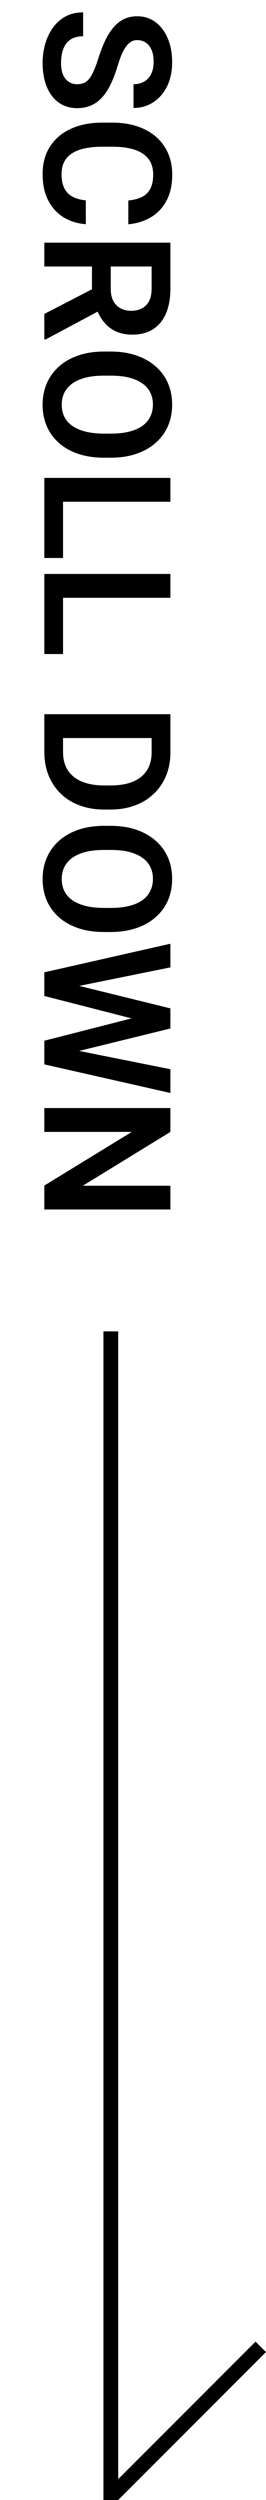
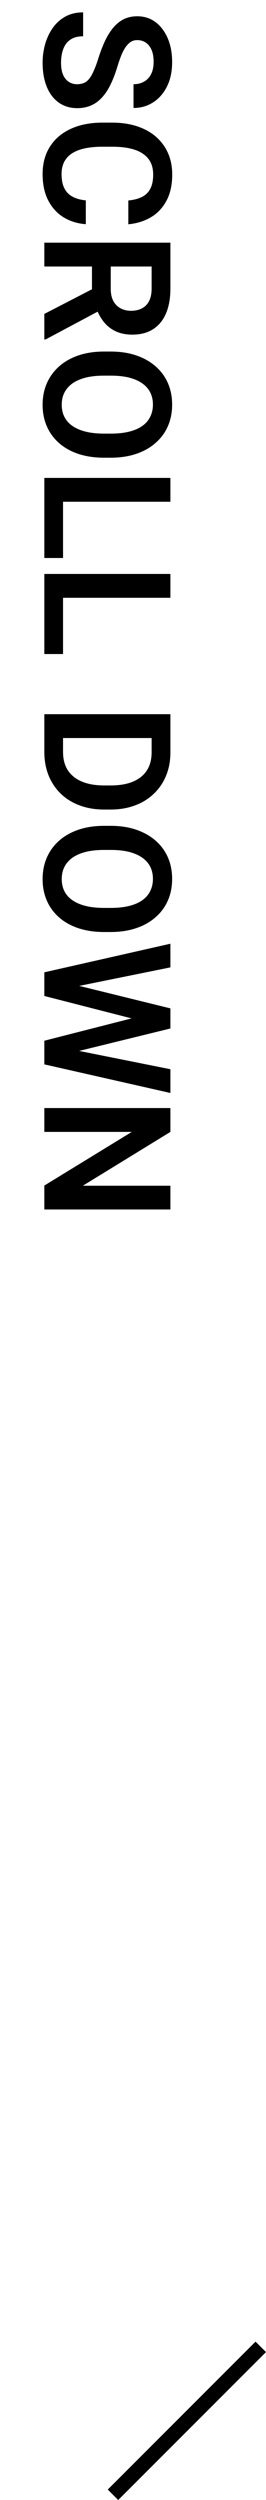
<svg xmlns="http://www.w3.org/2000/svg" width="18" height="169" viewBox="0 0 18 169" fill="none">
-   <line x1="7.5" y1="90" x2="7.5" y2="169" stroke="black" />
  <line x1="7.646" y1="168.646" x2="17.646" y2="158.646" stroke="black" />
  <path d="M5.215 5.693C5.379 5.693 5.525 5.668 5.654 5.617C5.787 5.57 5.906 5.482 6.012 5.354C6.121 5.229 6.227 5.051 6.328 4.82C6.434 4.594 6.543 4.301 6.656 3.941C6.781 3.543 6.922 3.172 7.078 2.828C7.234 2.484 7.416 2.182 7.623 1.92C7.83 1.662 8.068 1.461 8.338 1.316C8.611 1.172 8.928 1.1 9.287 1.1C9.639 1.1 9.959 1.174 10.248 1.322C10.537 1.475 10.785 1.689 10.992 1.967C11.203 2.244 11.365 2.57 11.479 2.945C11.592 3.324 11.648 3.742 11.648 4.199C11.648 4.832 11.533 5.379 11.303 5.84C11.072 6.305 10.76 6.664 10.365 6.918C9.971 7.172 9.527 7.299 9.035 7.299V5.693C9.301 5.693 9.535 5.637 9.738 5.523C9.941 5.414 10.102 5.246 10.219 5.02C10.336 4.797 10.395 4.516 10.395 4.176C10.395 3.848 10.346 3.574 10.248 3.355C10.15 3.141 10.018 2.979 9.85 2.869C9.682 2.764 9.494 2.711 9.287 2.711C9.131 2.711 8.99 2.748 8.865 2.822C8.744 2.896 8.629 3.008 8.52 3.156C8.414 3.305 8.314 3.488 8.221 3.707C8.131 3.93 8.041 4.188 7.951 4.48C7.811 4.949 7.654 5.359 7.482 5.711C7.311 6.066 7.115 6.361 6.896 6.596C6.678 6.834 6.432 7.012 6.158 7.129C5.885 7.25 5.574 7.311 5.227 7.311C4.859 7.311 4.531 7.238 4.242 7.094C3.953 6.949 3.707 6.742 3.504 6.473C3.301 6.203 3.146 5.879 3.041 5.5C2.936 5.125 2.883 4.705 2.883 4.24C2.883 3.826 2.938 3.416 3.047 3.01C3.16 2.607 3.328 2.242 3.551 1.914C3.777 1.586 4.062 1.324 4.406 1.129C4.754 0.934 5.16 0.836 5.625 0.836V2.453C5.355 2.453 5.125 2.496 4.934 2.582C4.746 2.672 4.592 2.797 4.471 2.957C4.354 3.121 4.268 3.312 4.213 3.531C4.158 3.75 4.131 3.986 4.131 4.24C4.131 4.568 4.176 4.838 4.266 5.049C4.359 5.264 4.488 5.424 4.652 5.529C4.816 5.639 5.004 5.693 5.215 5.693ZM5.807 13.545L5.807 15.156C5.236 15.113 4.73 14.955 4.289 14.682C3.852 14.408 3.508 14.027 3.258 13.539C3.008 13.051 2.883 12.459 2.883 11.764C2.883 11.229 2.977 10.746 3.164 10.316C3.355 9.891 3.627 9.525 3.979 9.221C4.334 8.92 4.76 8.689 5.256 8.529C5.756 8.369 6.316 8.289 6.938 8.289H7.588C8.209 8.289 8.77 8.371 9.27 8.535C9.77 8.699 10.195 8.934 10.547 9.238C10.902 9.547 11.176 9.916 11.367 10.346C11.559 10.779 11.654 11.264 11.654 11.799C11.654 12.494 11.525 13.082 11.268 13.562C11.014 14.043 10.664 14.416 10.219 14.682C9.773 14.947 9.262 15.107 8.684 15.162V13.551C9.043 13.52 9.348 13.441 9.598 13.316C9.848 13.195 10.037 13.012 10.166 12.766C10.299 12.523 10.365 12.201 10.365 11.799C10.365 11.486 10.307 11.211 10.19 10.973C10.072 10.738 9.896 10.543 9.662 10.387C9.432 10.23 9.143 10.113 8.795 10.035C8.451 9.957 8.053 9.918 7.6 9.918H6.938C6.504 9.918 6.115 9.953 5.771 10.023C5.428 10.094 5.137 10.203 4.898 10.352C4.66 10.5 4.479 10.691 4.354 10.926C4.229 11.16 4.166 11.44 4.166 11.764C4.166 12.158 4.229 12.479 4.354 12.725C4.479 12.975 4.662 13.164 4.904 13.293C5.146 13.426 5.447 13.51 5.807 13.545ZM11.531 16.404L11.531 19.504C11.531 20.152 11.434 20.709 11.238 21.174C11.043 21.639 10.754 21.996 10.371 22.246C9.988 22.496 9.518 22.621 8.959 22.621C8.518 22.621 8.135 22.543 7.811 22.387C7.486 22.23 7.215 22.01 6.996 21.725C6.777 21.443 6.605 21.111 6.48 20.729L6.223 20.225V17.488L7.494 17.477V19.521C7.494 19.854 7.553 20.129 7.67 20.348C7.787 20.566 7.949 20.73 8.156 20.84C8.363 20.953 8.6 21.01 8.865 21.01C9.15 21.01 9.396 20.955 9.604 20.846C9.814 20.736 9.977 20.57 10.09 20.348C10.203 20.125 10.26 19.844 10.26 19.504L10.26 18.016H3V16.404H11.531ZM3 21.221L6.82 19.246L6.826 20.951L3.082 22.949H3V21.221ZM7.482 30.941H7.043C6.398 30.941 5.818 30.855 5.303 30.684C4.791 30.512 4.355 30.268 3.996 29.951C3.637 29.635 3.361 29.258 3.17 28.82C2.979 28.383 2.883 27.896 2.883 27.361C2.883 26.834 2.979 26.35 3.17 25.908C3.361 25.471 3.637 25.092 3.996 24.771C4.355 24.451 4.791 24.203 5.303 24.027C5.818 23.852 6.398 23.764 7.043 23.764H7.482C8.131 23.764 8.711 23.852 9.223 24.027C9.734 24.203 10.17 24.449 10.529 24.766C10.893 25.082 11.17 25.459 11.361 25.896C11.553 26.338 11.648 26.822 11.648 27.35C11.648 27.885 11.553 28.371 11.361 28.809C11.17 29.246 10.893 29.623 10.529 29.939C10.17 30.26 9.734 30.506 9.223 30.678C8.711 30.854 8.131 30.941 7.482 30.941ZM7.043 29.312H7.494C7.959 29.312 8.367 29.27 8.719 29.184C9.074 29.098 9.373 28.971 9.615 28.803C9.857 28.635 10.039 28.428 10.16 28.182C10.285 27.936 10.348 27.658 10.348 27.35C10.348 27.037 10.285 26.76 10.16 26.518C10.039 26.279 9.857 26.076 9.615 25.908C9.373 25.74 9.074 25.611 8.719 25.521C8.367 25.436 7.959 25.393 7.494 25.393H7.043C6.582 25.393 6.174 25.436 5.818 25.521C5.463 25.611 5.162 25.74 4.916 25.908C4.674 26.08 4.49 26.287 4.365 26.529C4.24 26.771 4.178 27.049 4.178 27.361C4.178 27.674 4.24 27.951 4.365 28.193C4.49 28.436 4.674 28.639 4.916 28.803C5.162 28.971 5.463 29.098 5.818 29.184C6.174 29.27 6.582 29.312 7.043 29.312ZM4.266 37.721H3V33.432H4.266V37.721ZM11.531 33.918H3V32.307H11.531V33.918ZM4.266 44.213H3L3 39.924H4.266L4.266 44.213ZM11.531 40.41H3V38.799H11.531L11.531 40.41ZM3 50.828V48.988L4.266 49V50.828C4.266 51.324 4.375 51.74 4.594 52.076C4.816 52.412 5.135 52.666 5.549 52.838C5.967 53.01 6.467 53.096 7.049 53.096H7.488C7.938 53.096 8.334 53.047 8.678 52.949C9.021 52.852 9.311 52.707 9.545 52.516C9.779 52.328 9.957 52.096 10.078 51.818C10.199 51.541 10.26 51.223 10.26 50.863V48.953H11.531V50.863C11.531 51.434 11.435 51.953 11.244 52.422C11.053 52.895 10.777 53.303 10.418 53.647C10.062 53.994 9.637 54.26 9.141 54.443C8.645 54.631 8.09 54.725 7.477 54.725H7.049C6.439 54.725 5.885 54.631 5.385 54.443C4.889 54.26 4.463 53.994 4.107 53.647C3.752 53.303 3.479 52.893 3.287 52.416C3.096 51.94 3 51.41 3 50.828ZM11.531 49.891H3V48.279H11.531V49.891ZM7.482 63.004H7.043C6.398 63.004 5.818 62.918 5.303 62.746C4.791 62.574 4.355 62.33 3.996 62.014C3.637 61.697 3.361 61.32 3.17 60.883C2.979 60.445 2.883 59.959 2.883 59.424C2.883 58.897 2.979 58.412 3.17 57.971C3.361 57.533 3.637 57.154 3.996 56.834C4.355 56.514 4.791 56.266 5.303 56.09C5.818 55.914 6.398 55.826 7.043 55.826H7.482C8.131 55.826 8.711 55.914 9.223 56.09C9.734 56.266 10.17 56.512 10.529 56.828C10.893 57.145 11.17 57.522 11.361 57.959C11.553 58.4 11.648 58.885 11.648 59.412C11.648 59.947 11.553 60.434 11.361 60.871C11.17 61.309 10.893 61.685 10.529 62.002C10.17 62.322 9.734 62.568 9.223 62.74C8.711 62.916 8.131 63.004 7.482 63.004ZM7.043 61.375H7.494C7.959 61.375 8.367 61.332 8.719 61.246C9.074 61.16 9.373 61.033 9.615 60.865C9.857 60.697 10.039 60.49 10.16 60.244C10.285 59.998 10.348 59.721 10.348 59.412C10.348 59.1 10.285 58.822 10.16 58.58C10.039 58.342 9.857 58.139 9.615 57.971C9.373 57.803 9.074 57.674 8.719 57.584C8.367 57.498 7.959 57.455 7.494 57.455H7.043C6.582 57.455 6.174 57.498 5.818 57.584C5.463 57.674 5.162 57.803 4.916 57.971C4.674 58.143 4.49 58.35 4.365 58.592C4.24 58.834 4.178 59.111 4.178 59.424C4.178 59.736 4.24 60.014 4.365 60.256C4.49 60.498 4.674 60.701 4.916 60.865C5.162 61.033 5.463 61.16 5.818 61.246C6.174 61.332 6.582 61.375 7.043 61.375ZM4.635 66.467L11.531 68.166V69.086L10.078 69.144L3 67.328V66.356L4.635 66.467ZM11.531 65.394L4.658 66.789H3V65.728L11.531 63.795V65.394ZM4.688 70.908L11.531 72.279V73.885L3 71.951V70.891L4.688 70.908ZM11.531 69.525L4.611 71.225L3 71.324V70.352L10.084 68.541L11.531 68.611V69.525ZM11.531 81.76H3V80.143L8.918 76.516H3V74.904H11.531L11.531 76.516L5.607 80.154H11.531V81.76Z" fill="black" />
</svg>